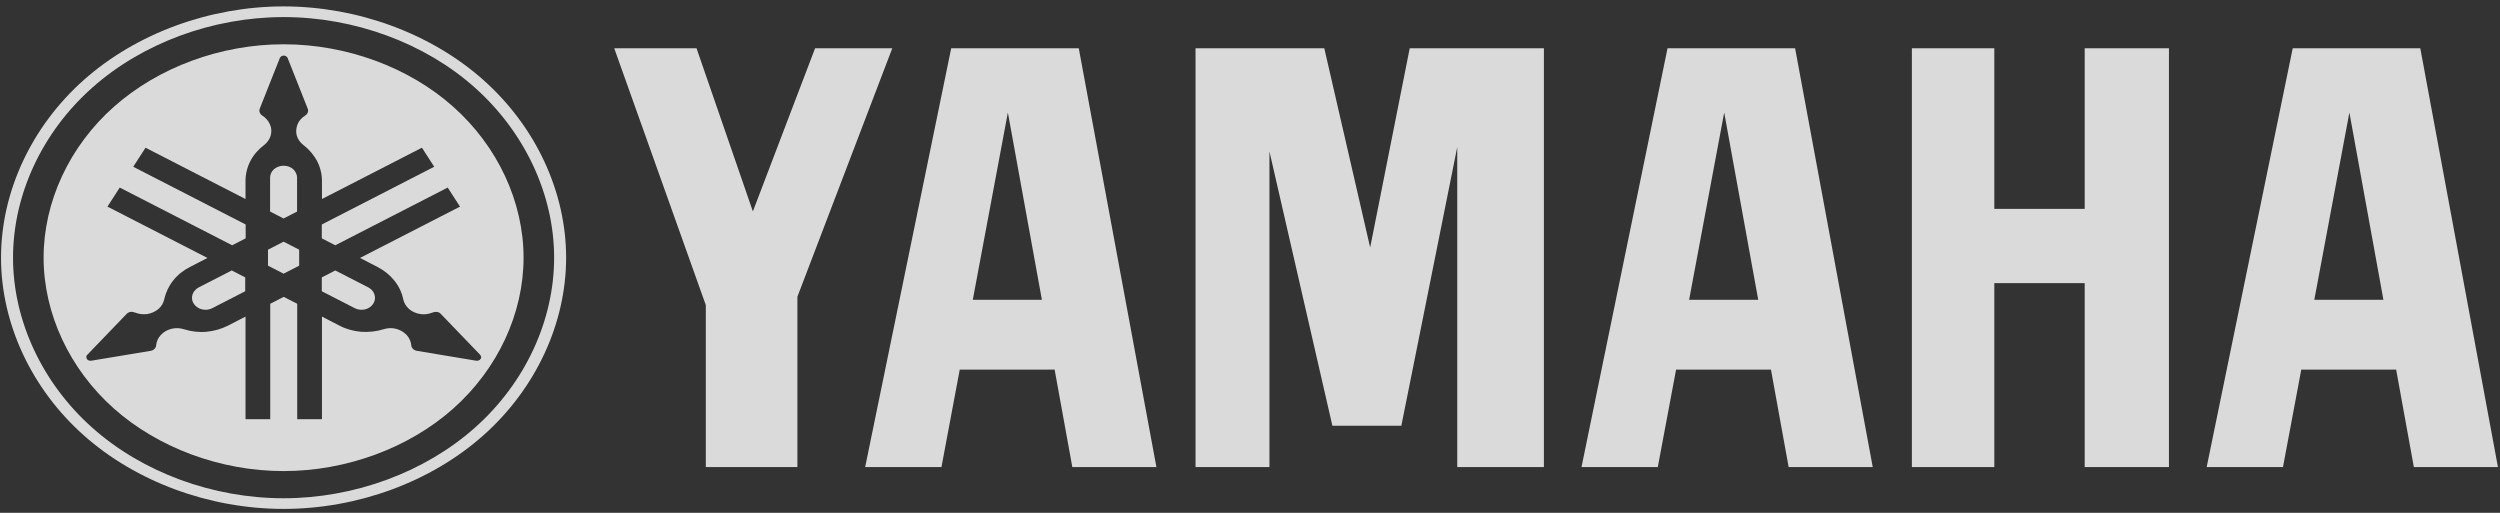
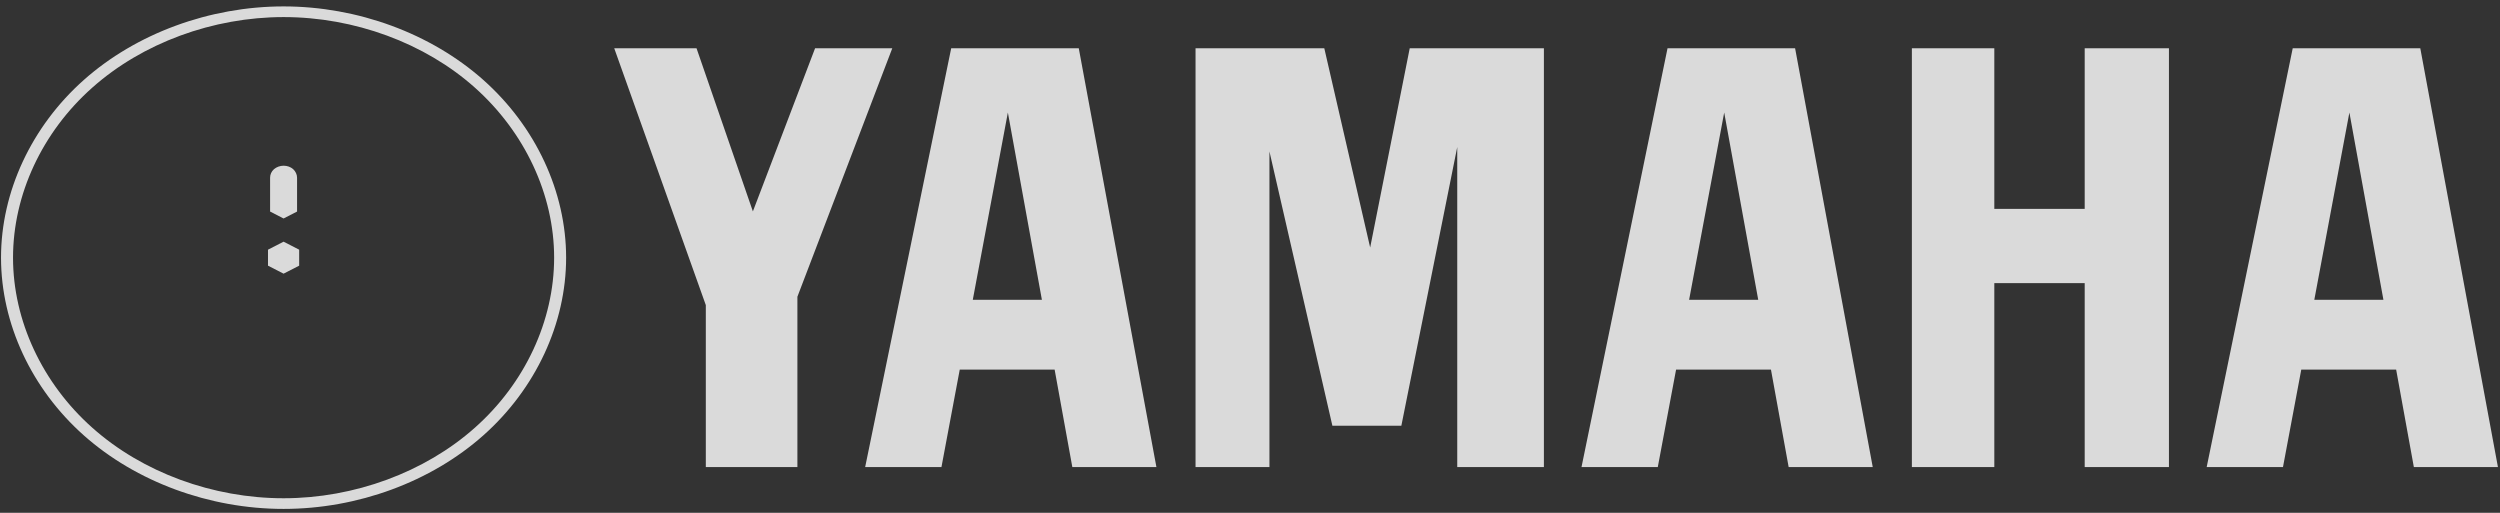
<svg xmlns="http://www.w3.org/2000/svg" width="156" height="32" viewBox="0 0 156 32" fill="none">
  <rect x="0" y="0" width="156" height="32" fill="#333333" stroke="none" />
  <path d="M29.63 26.691C26.506 29.469 22.11 31.091 17.695 31.091C13.281 31.091 8.885 29.477 5.761 26.691C2.637 23.913 0.813 20.004 0.813 16.078C0.813 12.153 2.627 8.244 5.761 5.466C8.885 2.688 13.281 1.066 17.695 1.066C22.11 1.066 26.506 2.679 29.63 5.466C32.754 8.252 34.578 12.153 34.578 16.078C34.578 20.004 32.764 23.913 29.63 26.691ZM30.163 4.992C26.899 2.089 22.316 0.4 17.695 0.4C13.075 0.4 8.492 2.089 5.227 4.992C1.963 7.894 0.064 11.97 0.064 16.078C0.064 20.187 1.963 24.263 5.227 27.165C8.492 30.068 13.075 31.756 17.695 31.756C22.316 31.756 26.899 30.068 30.163 27.165C33.428 24.263 35.326 20.187 35.326 16.078C35.326 11.97 33.428 7.894 30.163 4.992Z" fill="white" fill-opacity="0.82" />
  <path d="M16.723 15.58V16.578L17.695 17.077L18.668 16.578V15.58L17.695 15.081L16.723 15.58Z" fill="white" fill-opacity="0.82" />
  <path d="M18.537 13.201V11.088C18.537 10.889 18.444 10.697 18.294 10.556C18.135 10.415 17.92 10.34 17.695 10.34C17.471 10.34 17.256 10.423 17.097 10.556C16.938 10.697 16.854 10.889 16.854 11.088V13.201L17.695 13.633L18.537 13.201Z" fill="white" fill-opacity="0.82" />
-   <path d="M12.401 17.933C12.214 18.033 12.065 18.199 12.008 18.391C11.952 18.582 11.98 18.79 12.093 18.956C12.205 19.123 12.392 19.256 12.607 19.306C12.822 19.355 13.056 19.331 13.243 19.231L15.301 18.174V17.309L14.459 16.877L12.401 17.933Z" fill="white" fill-opacity="0.82" />
-   <path d="M22.98 17.933L20.922 16.877L20.08 17.309V18.174L22.138 19.231C22.325 19.331 22.568 19.355 22.774 19.306C22.989 19.256 23.176 19.131 23.288 18.956C23.401 18.782 23.429 18.582 23.372 18.391C23.316 18.199 23.176 18.033 22.98 17.933Z" fill="white" fill-opacity="0.82" />
-   <path d="M29.873 22.491C29.826 22.508 29.77 22.516 29.714 22.508L26.01 21.892C25.917 21.876 25.833 21.834 25.776 21.776C25.711 21.718 25.674 21.634 25.664 21.551C25.646 21.319 25.543 21.086 25.374 20.903C25.206 20.72 24.972 20.587 24.72 20.52C24.467 20.453 24.186 20.462 23.934 20.545C23.485 20.686 22.999 20.736 22.531 20.703C22.054 20.661 21.596 20.537 21.184 20.32L20.09 19.755V26.159H18.546V18.956L17.705 18.524L16.863 18.956V26.159H15.32V19.755L14.225 20.32C13.814 20.528 13.346 20.661 12.878 20.703C12.401 20.745 11.924 20.686 11.475 20.545C11.223 20.462 10.952 20.453 10.69 20.52C10.428 20.587 10.203 20.72 10.035 20.903C9.867 21.086 9.764 21.31 9.745 21.551C9.745 21.634 9.698 21.709 9.633 21.776C9.567 21.843 9.492 21.876 9.399 21.892L5.695 22.508C5.639 22.516 5.583 22.508 5.536 22.491C5.489 22.475 5.443 22.441 5.424 22.4C5.396 22.358 5.386 22.308 5.386 22.258C5.386 22.208 5.414 22.167 5.452 22.134L7.902 19.588C7.959 19.53 8.043 19.48 8.136 19.464C8.23 19.447 8.323 19.464 8.408 19.497C8.651 19.597 8.922 19.63 9.184 19.597C9.446 19.555 9.689 19.447 9.885 19.281C10.082 19.114 10.203 18.898 10.25 18.665C10.344 18.249 10.531 17.85 10.802 17.509C11.073 17.16 11.438 16.869 11.85 16.661L12.944 16.095L6.705 12.893L7.472 11.704L14.487 15.305L15.329 14.873V14.008L8.314 10.406L9.081 9.217L15.32 12.419V11.288C15.32 10.864 15.422 10.44 15.619 10.057C15.815 9.674 16.115 9.325 16.479 9.051C16.676 8.901 16.825 8.685 16.891 8.46C16.956 8.235 16.947 7.986 16.844 7.761C16.751 7.545 16.582 7.345 16.367 7.212C16.292 7.163 16.236 7.096 16.208 7.021C16.18 6.938 16.18 6.855 16.208 6.78L17.462 3.619C17.48 3.578 17.518 3.536 17.555 3.511C17.592 3.486 17.649 3.47 17.705 3.47C17.761 3.47 17.817 3.486 17.854 3.511C17.901 3.536 17.929 3.578 17.948 3.619L19.201 6.78C19.229 6.855 19.239 6.946 19.201 7.021C19.173 7.104 19.117 7.171 19.042 7.212C18.827 7.345 18.649 7.537 18.565 7.761C18.481 7.986 18.453 8.227 18.518 8.46C18.584 8.693 18.733 8.893 18.93 9.051C19.295 9.325 19.585 9.674 19.791 10.057C19.987 10.44 20.09 10.864 20.09 11.288V12.419L26.328 9.217L27.095 10.406L20.08 14.008V14.873L20.922 15.305L27.937 11.704L28.704 12.893L22.465 16.095L23.56 16.661C23.971 16.869 24.336 17.168 24.607 17.509C24.888 17.858 25.075 18.249 25.159 18.665C25.206 18.898 25.337 19.114 25.524 19.281C25.711 19.447 25.964 19.555 26.226 19.597C26.487 19.638 26.759 19.597 27.002 19.497C27.086 19.464 27.18 19.455 27.273 19.464C27.367 19.48 27.451 19.522 27.507 19.588L29.957 22.134C29.957 22.134 30.014 22.217 30.023 22.258C30.032 22.3 30.023 22.358 29.985 22.4C29.957 22.441 29.92 22.475 29.873 22.491ZM28.283 6.663C25.515 4.193 21.614 2.763 17.695 2.763C13.776 2.763 9.876 4.202 7.107 6.663C4.329 9.125 2.721 12.594 2.721 16.079C2.721 19.564 4.339 23.032 7.107 25.494C9.885 27.956 13.776 29.395 17.695 29.395C21.614 29.395 25.515 27.956 28.283 25.494C31.061 23.023 32.67 19.564 32.67 16.079C32.67 12.594 31.052 9.125 28.283 6.663Z" fill="white" fill-opacity="0.82" />
  <path d="M119.301 29.145V3.012H124.445V13.034H130.085V3.012H135.342V29.145H130.085V17.667H124.445V29.145H119.301Z" fill="white" fill-opacity="0.82" />
  <path d="M44.043 19.039L38.328 3.012H43.463L46.98 13.192L50.861 3.012H55.678L49.758 18.515V29.145H44.043V19.039Z" fill="white" fill-opacity="0.82" />
  <path d="M74.602 29.145H79.213V9.449L83.141 26.566H87.444L90.932 9.175V29.145H96.339V3.012H87.967L85.498 15.446L82.636 3.012H74.602V29.145Z" fill="white" fill-opacity="0.82" />
  <path d="M144.413 18.706L146.602 7.021L148.725 18.706H144.413ZM151.026 3.012H143.066L137.697 29.145H142.458L143.599 23.065H149.52L150.624 29.145H155.871L151.026 3.012Z" fill="white" fill-opacity="0.82" />
  <path d="M105.401 18.706L107.59 7.021L109.713 18.706H105.401ZM112.014 3.012H104.054L98.686 29.145H103.446L104.587 23.065H110.508L111.612 29.145H116.859L112.014 3.012Z" fill="white" fill-opacity="0.82" />
  <path d="M60.702 18.706L62.891 7.021L65.014 18.706H60.702ZM67.315 3.012H59.355L53.986 29.145H58.747L59.888 23.065H65.809L66.913 29.145H72.16L67.315 3.012Z" fill="white" fill-opacity="0.82" />
</svg>